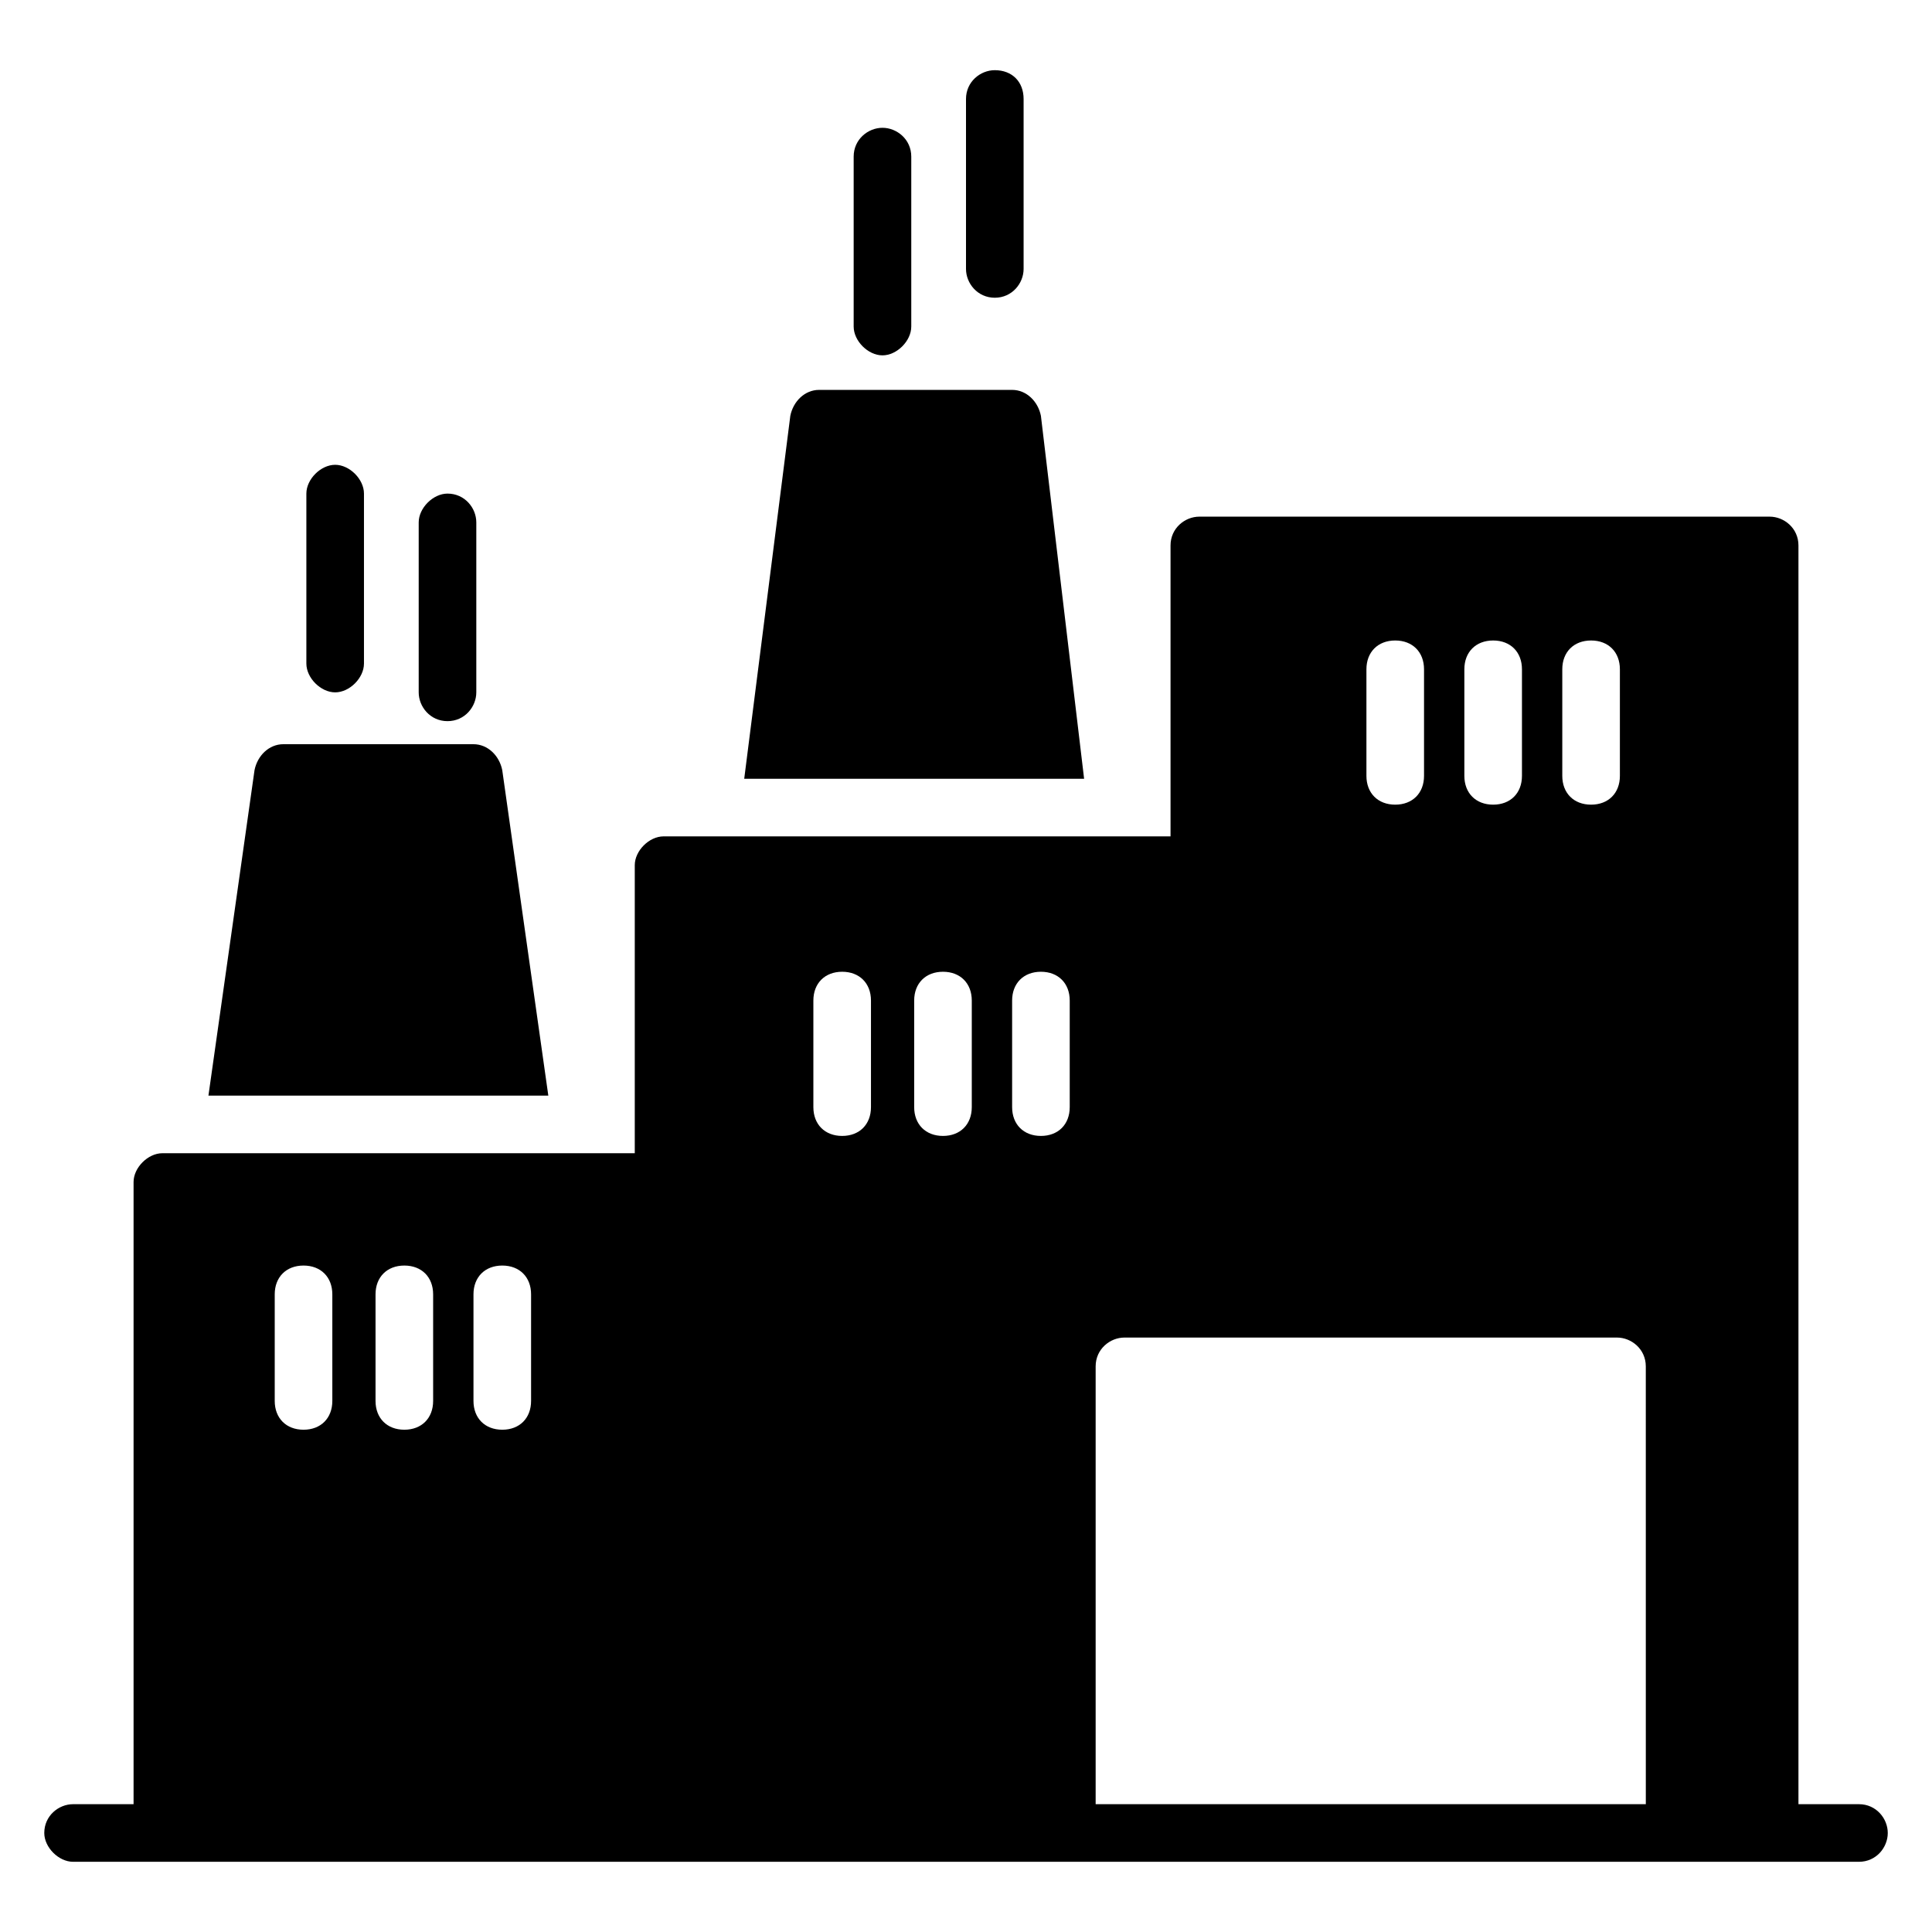
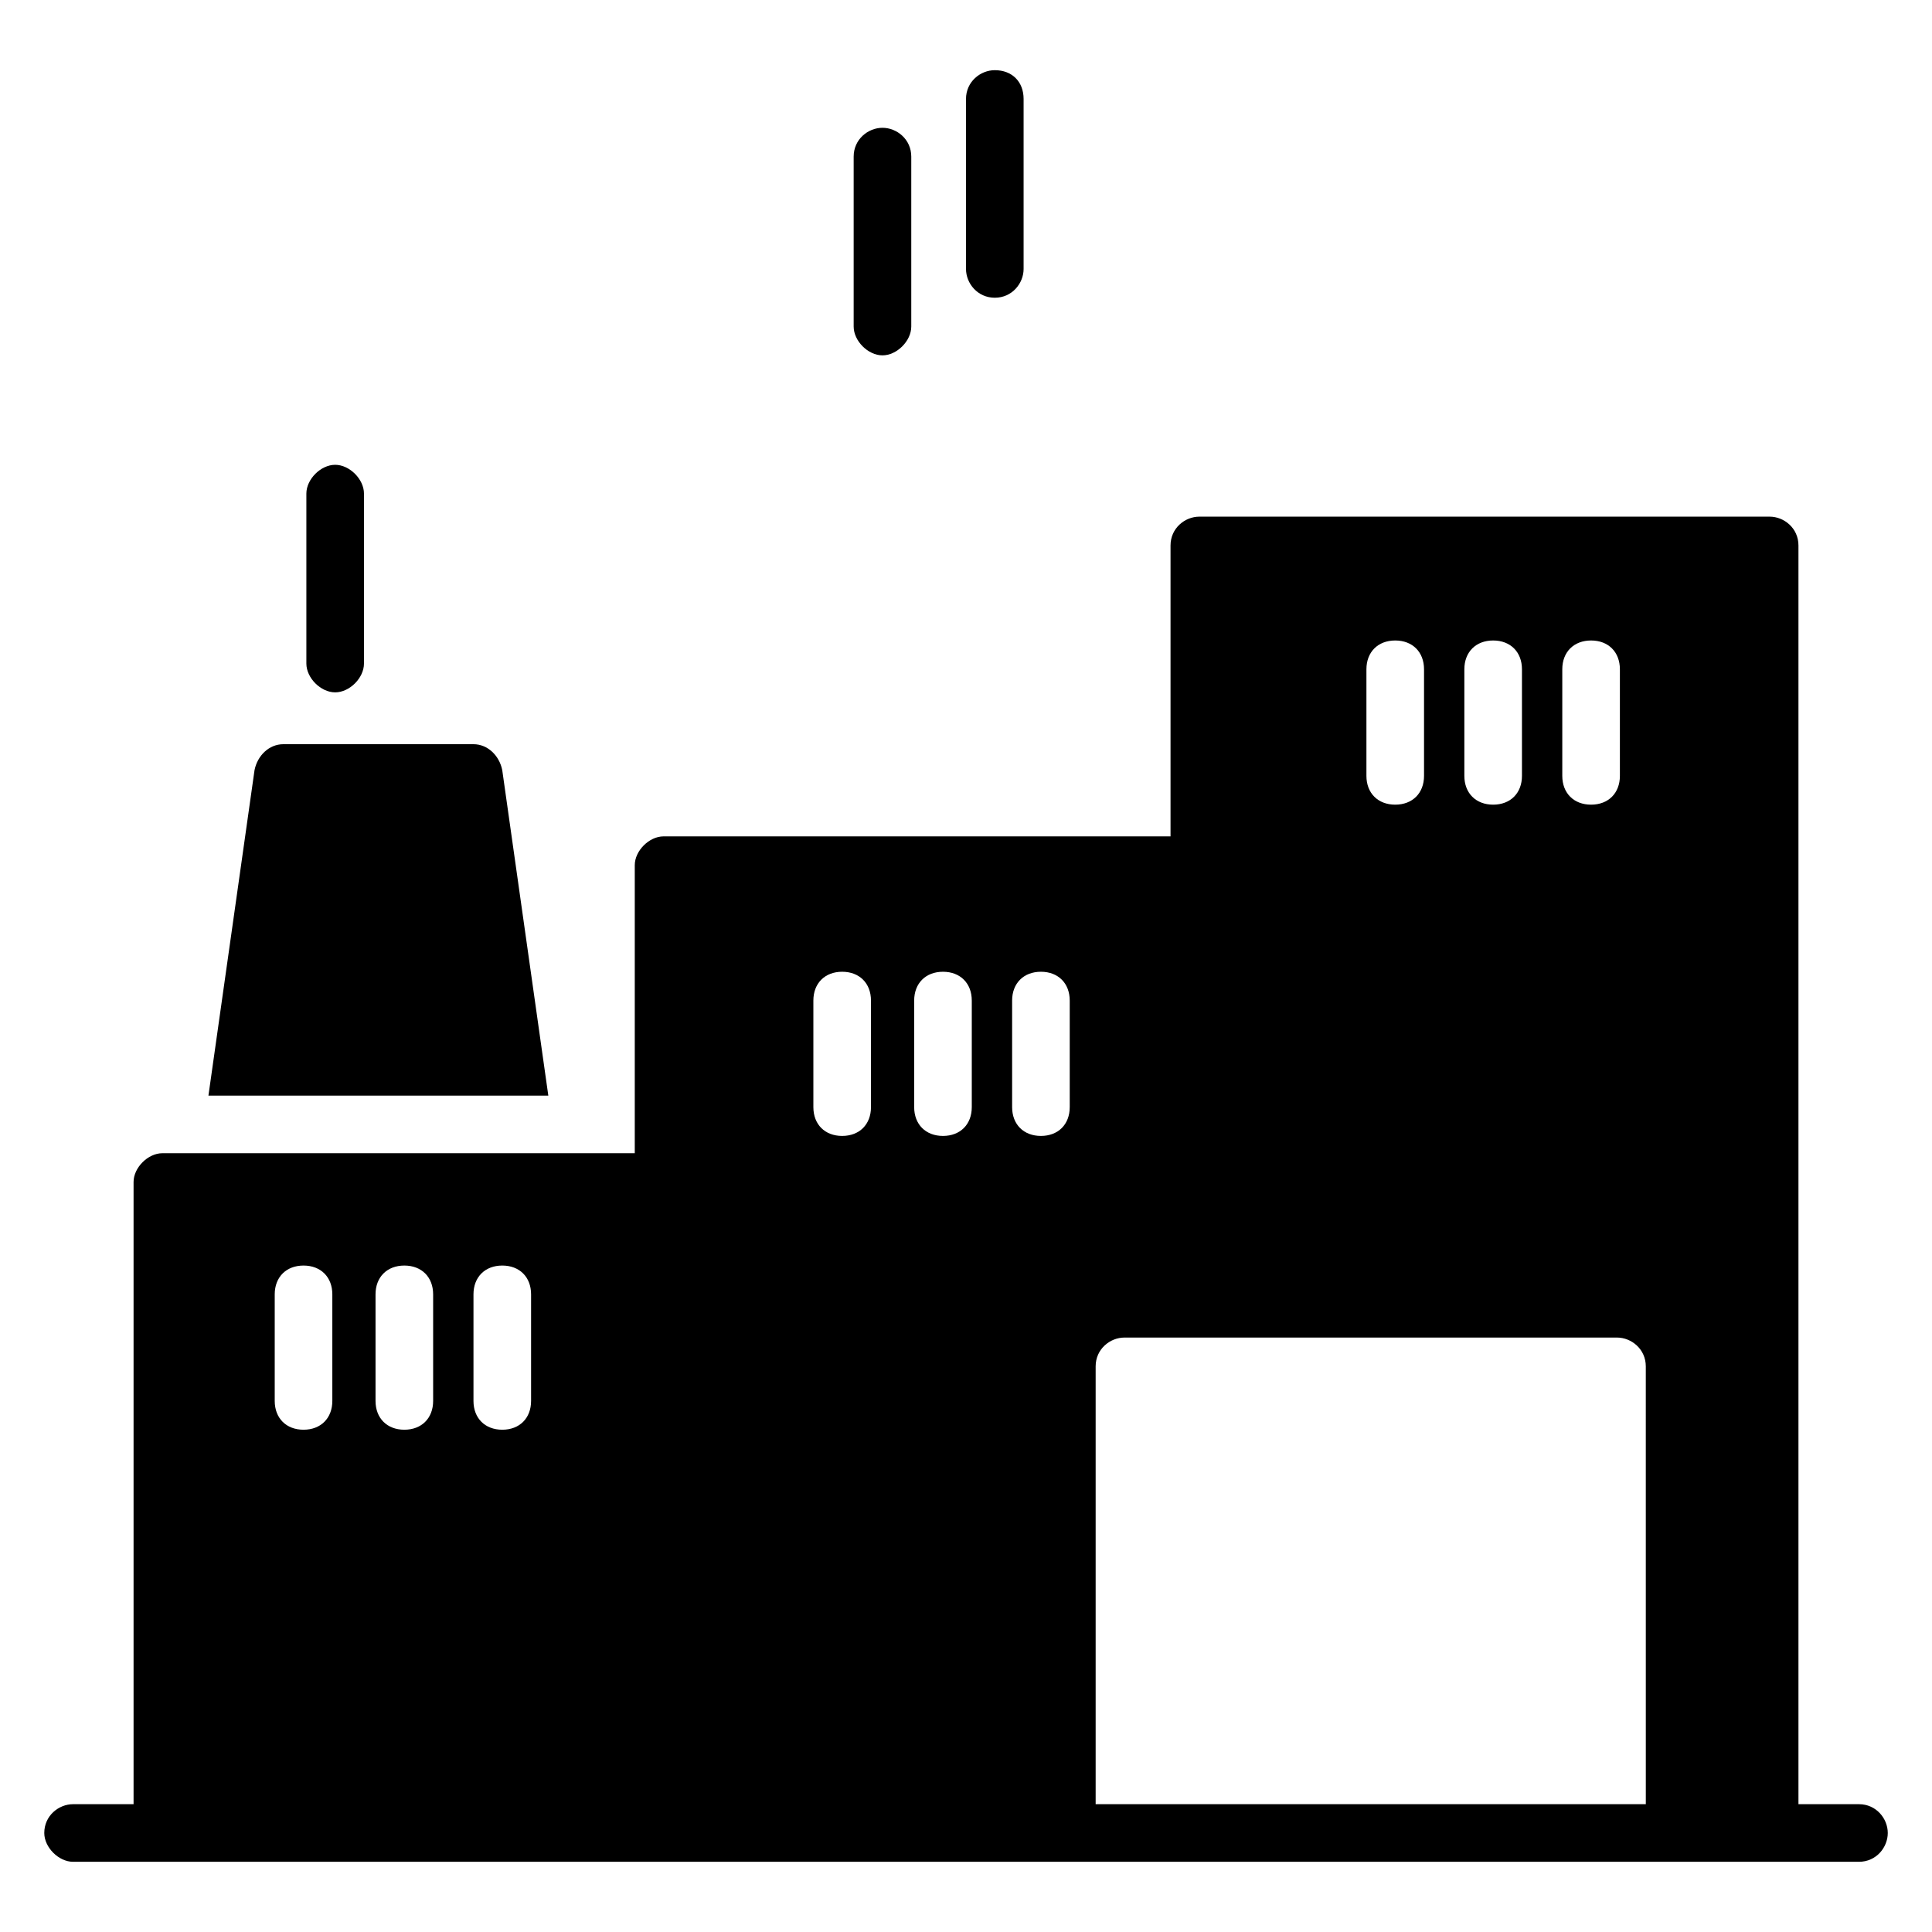
<svg xmlns="http://www.w3.org/2000/svg" fill="#000000" width="800px" height="800px" version="1.1" viewBox="144 144 512 512">
  <g>
-     <path d="m254.96 327.48v-45.039c0-3.816 3.816-7.633 7.633-7.633 4.582 0 7.633 3.816 7.633 7.633v45.039c0 3.816-3.055 7.633-7.633 7.633s-7.633-3.816-7.633-7.633z" />
    <path d="m225.19 319.85v-45.039c0-3.816 3.816-7.633 7.633-7.633 3.816 0 7.633 3.816 7.633 7.633v45.039c0 3.816-3.816 7.633-7.633 7.633-3.816 0-7.633-3.816-7.633-7.633z" />
    <path d="m289.31 434.35h-90.074l12.215-86.258c0.762-3.816 3.816-6.871 7.633-6.871h50.383c3.816 0 6.871 3.055 7.633 6.871z" />
-     <path d="m431.3 350.38h-90.074l12.215-96.184c0.762-3.816 3.816-6.871 7.633-6.871h51.145c3.816 0 6.871 3.055 7.633 6.871z" />
    <path d="m370.23 230.54v-45.039c0-4.582 3.816-7.633 7.633-7.633s7.633 3.055 7.633 7.633v45.039c0 3.816-3.816 7.633-7.633 7.633s-7.633-3.816-7.633-7.633z" />
    <path d="m400 215.27v-45.039c0-4.582 3.816-7.633 7.633-7.633 4.582 0 7.633 3.055 7.633 7.633v45.039c0 3.816-3.055 7.633-7.633 7.633-4.582 0-7.633-3.816-7.633-7.633z" />
    <path d="m636.64 622.13h-16.031v-333.58c0-4.582-3.816-7.633-7.633-7.633h-151.14c-3.816 0-7.633 3.055-7.633 7.633v77.098h-134.35c-3.816 0-7.633 3.816-7.633 7.633v76.336h-125.19c-3.816 0-7.633 3.816-7.633 7.633v164.88h-16.031c-3.816 0-7.633 3.055-7.633 7.633 0 3.816 3.816 7.633 7.633 7.633h473.28c4.582 0 7.633-3.816 7.633-7.633s-3.055-7.633-7.633-7.633zm-404.57-106.87c0 4.582-3.055 7.633-7.633 7.633-4.582 0-7.633-3.055-7.633-7.633v-28.242c0-4.582 3.055-7.633 7.633-7.633 4.582 0 7.633 3.055 7.633 7.633zm26.715 0c0 4.582-3.055 7.633-7.633 7.633-4.582 0-7.633-3.055-7.633-7.633v-28.242c0-4.582 3.055-7.633 7.633-7.633 4.582 0 7.633 3.055 7.633 7.633zm25.957 0c0 4.582-3.055 7.633-7.633 7.633-4.582 0-7.633-3.055-7.633-7.633v-28.242c0-4.582 3.055-7.633 7.633-7.633 4.582 0 7.633 3.055 7.633 7.633zm273.28-193.89c0-4.582 3.055-7.633 7.633-7.633 4.582 0 7.633 3.055 7.633 7.633v28.242c0 4.582-3.055 7.633-7.633 7.633-4.582 0-7.633-3.055-7.633-7.633zm-25.953 0c0-4.582 3.055-7.633 7.633-7.633 4.582 0 7.633 3.055 7.633 7.633v28.242c0 4.582-3.055 7.633-7.633 7.633-4.582 0-7.633-3.055-7.633-7.633zm-25.953 0c0-4.582 3.055-7.633 7.633-7.633 4.582 0 7.633 3.055 7.633 7.633v28.242c0 4.582-3.055 7.633-7.633 7.633-4.582 0-7.633-3.055-7.633-7.633zm-131.3 116.03c0 4.582-3.055 7.633-7.633 7.633-4.582 0-7.633-3.055-7.633-7.633v-28.242c0-4.582 3.055-7.633 7.633-7.633 4.582 0 7.633 3.055 7.633 7.633zm26.715 0c0 4.582-3.055 7.633-7.633 7.633-4.582 0-7.633-3.055-7.633-7.633v-28.242c0-4.582 3.055-7.633 7.633-7.633 4.582 0 7.633 3.055 7.633 7.633zm25.957 0c0 4.582-3.055 7.633-7.633 7.633-4.582 0-7.633-3.055-7.633-7.633v-28.242c0-4.582 3.055-7.633 7.633-7.633 4.582 0 7.633 3.055 7.633 7.633zm152.67 184.73h-145.8v-116.03c0-4.582 3.816-7.633 7.633-7.633h130.53c3.816 0 7.633 3.055 7.633 7.633z" />
  </g>
</svg>